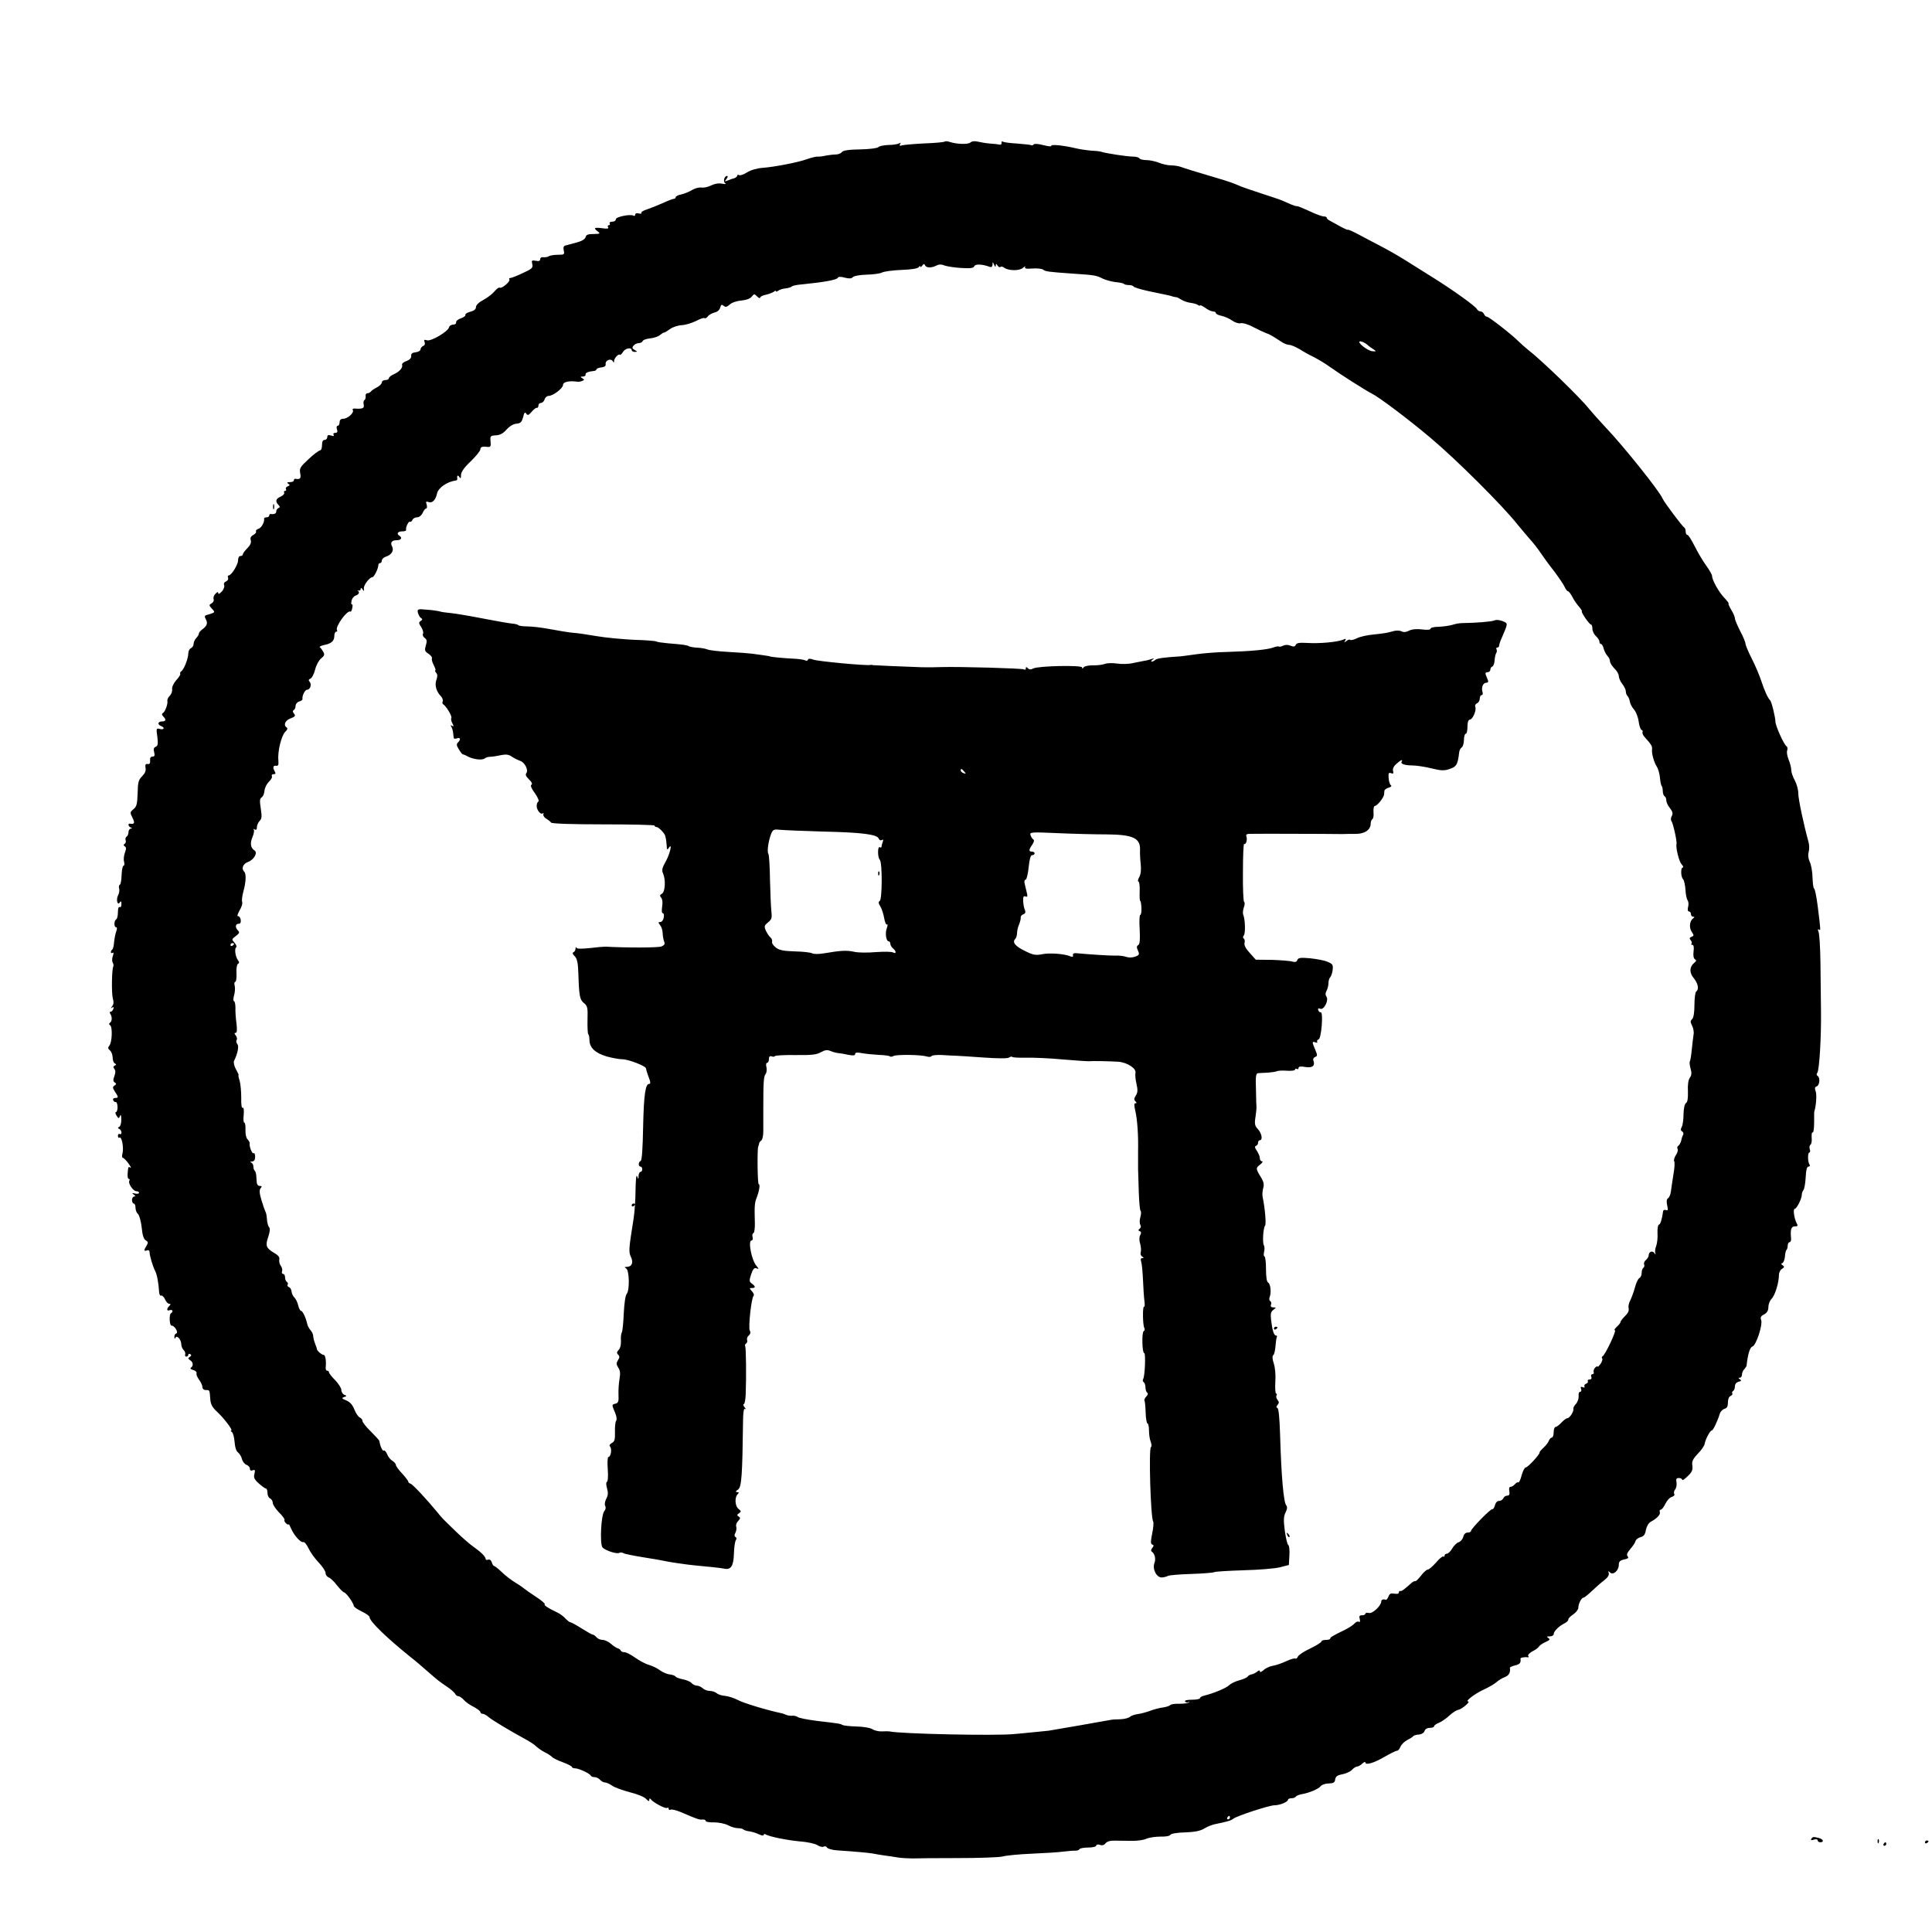
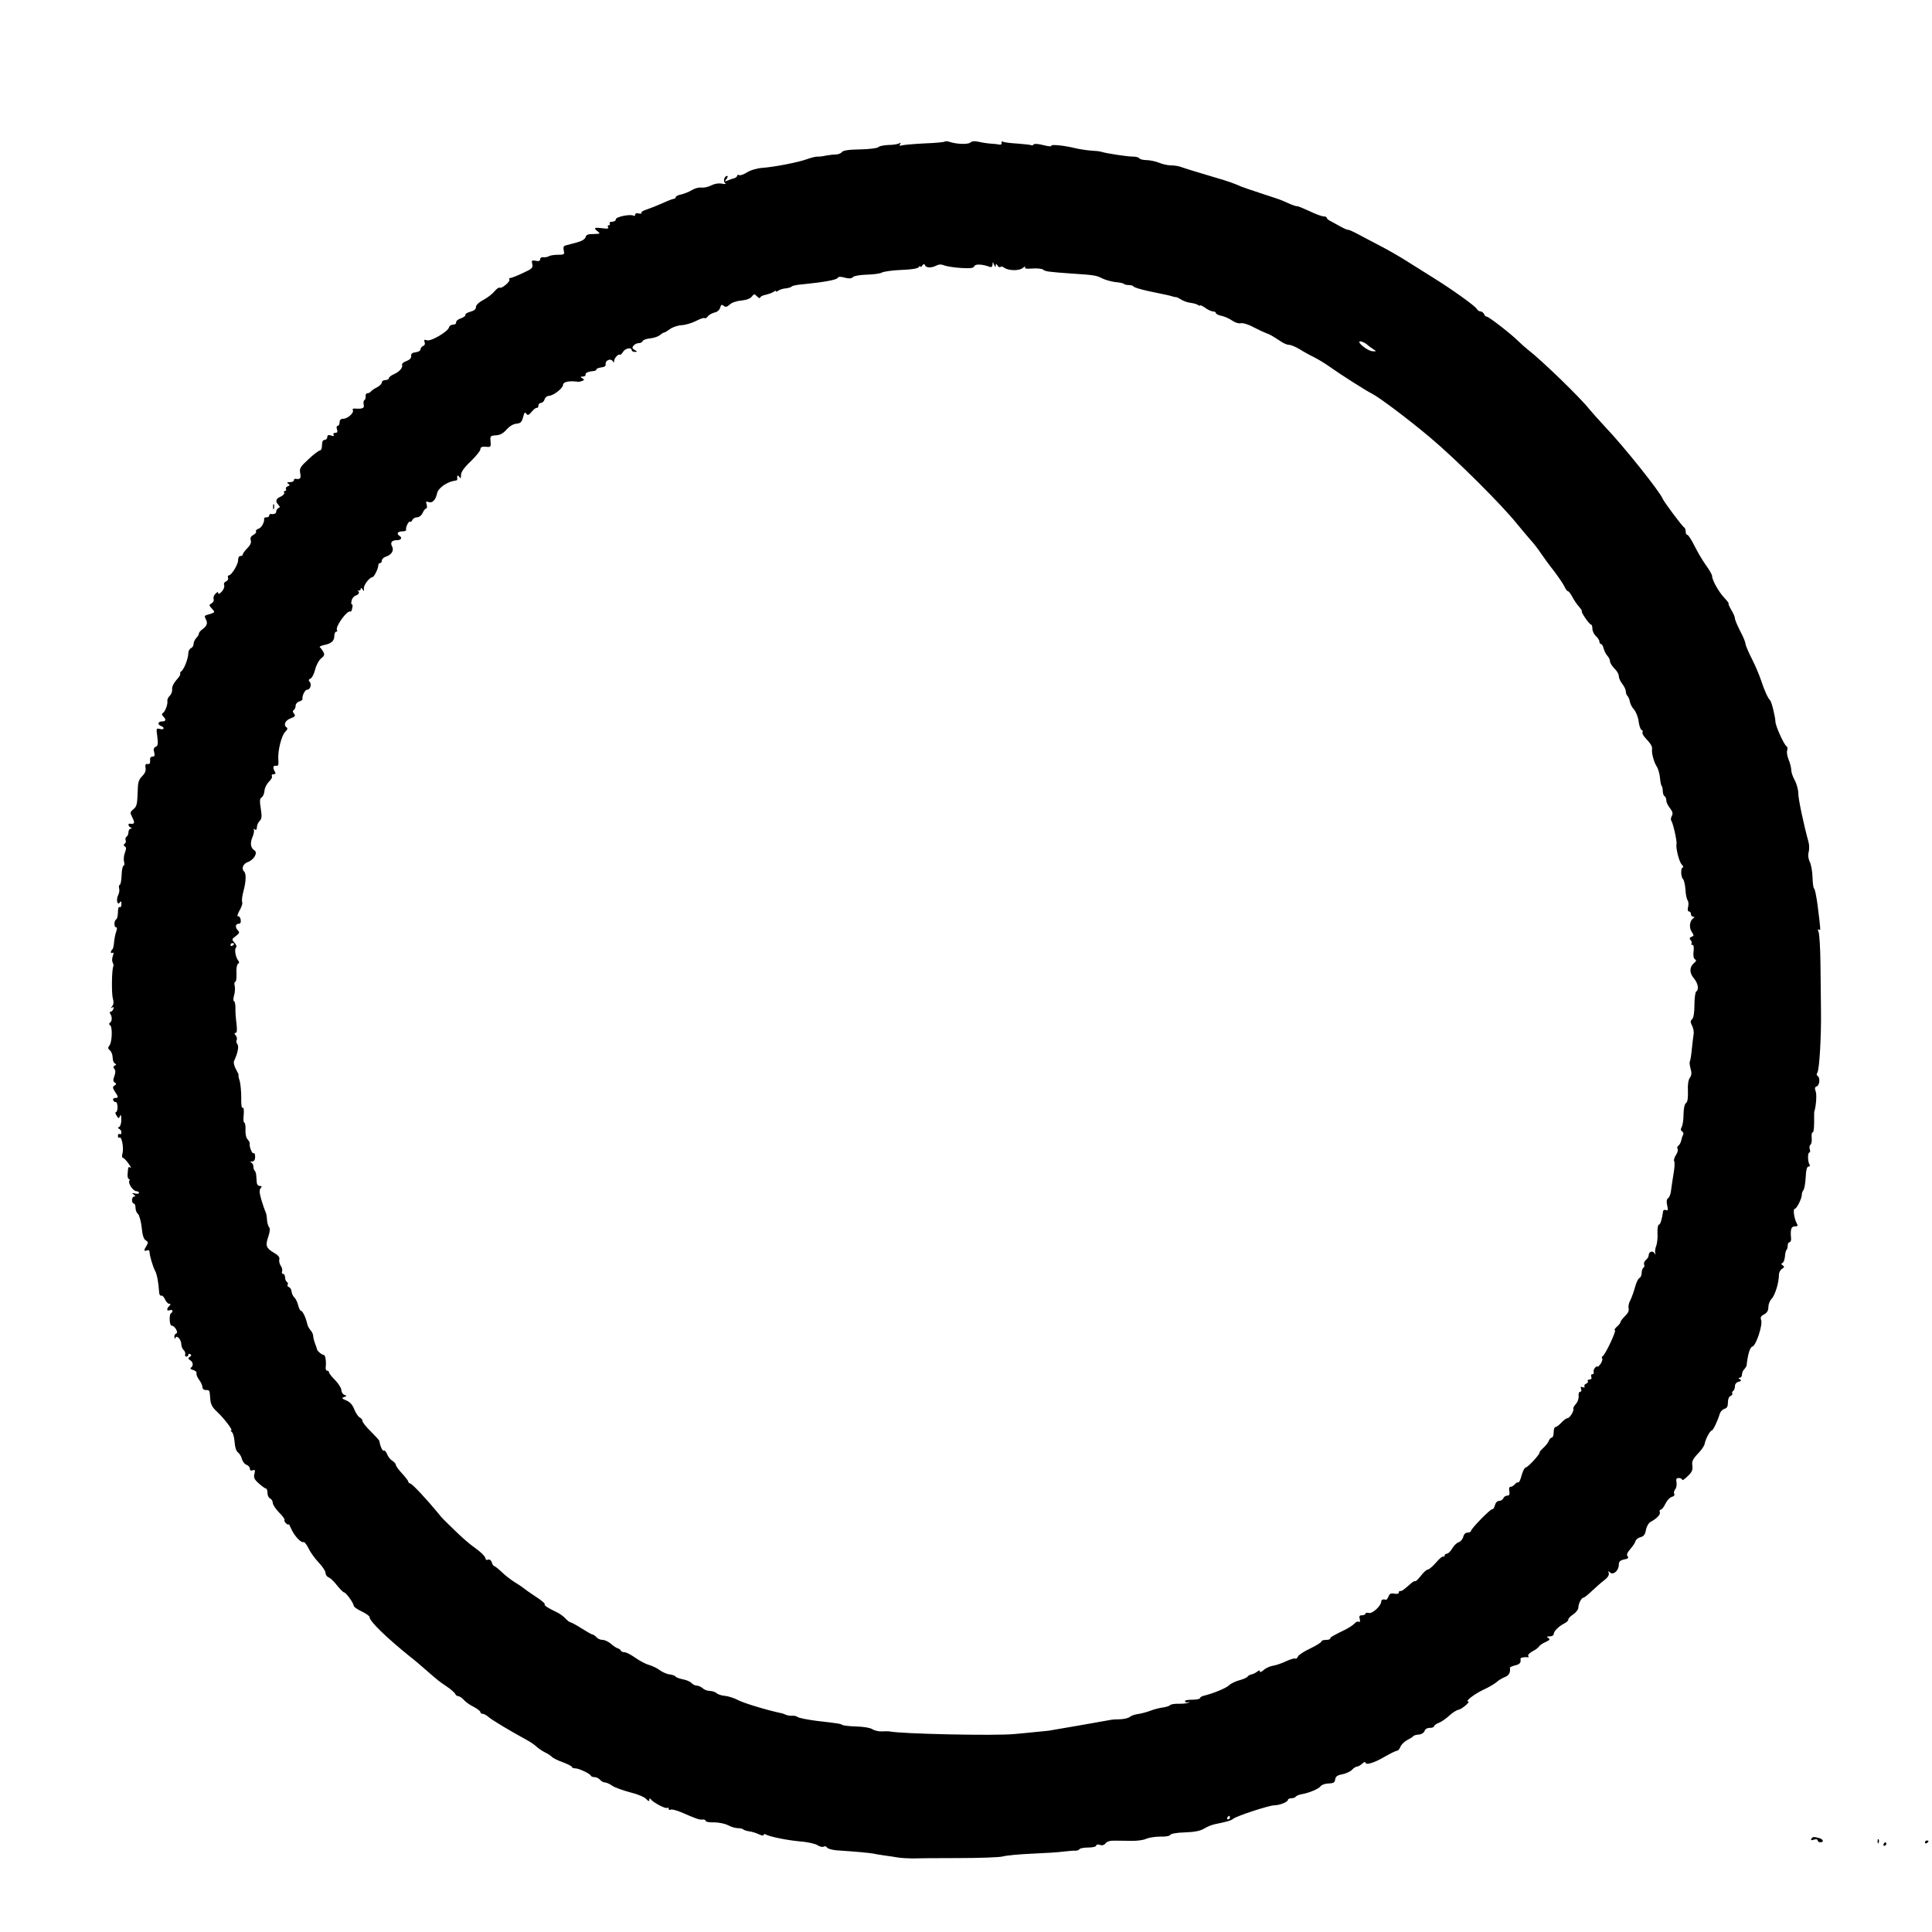
<svg xmlns="http://www.w3.org/2000/svg" width="1098pt" height="1098pt" version="1.0" viewBox="0 0 1098 1098">
  <g transform="translate(0 1098) scale(.1 -.1)">
    <path d="m5368 10175c-3-3-54-8-114-10-59-3-116-8-127-11-14-4-17-3-12 6 6 9 4 11-5 5-7-4-35-9-62-9-27-1-52-7-56-12-4-6-50-12-102-13-67-1-98-6-105-15-6-8-22-14-35-14-14 0-38-3-55-6-16-4-39-7-50-6-11 0-38-7-60-15-50-18-184-44-252-49-30-2-68-13-88-26-19-12-39-19-45-15-5 3-10 2-10-3s-8-12-17-15c-10-2-27-8-38-13-18-7-18-6-6 9 7 9 9 17 3 17-16 0-24-33-10-42 8-4 0-5-18-2-20 4-43 0-63-10-17-9-42-14-55-12s-37-4-53-14-44-21-61-25c-18-3-32-11-32-16s-5-9-11-9c-5 0-34-11-62-24-29-13-69-29-90-36-20-6-35-15-32-20 3-4-4-6-15-3-12 3-20 0-20-6 0-7-4-10-9-7-17 11-101-6-101-20 0-8-9-14-21-14-11 0-17-4-14-10 3-5 1-10-5-10s-8-5-4-12c5-8-5-9-34-5-46 6-51 1-24-19 15-12 12-13-24-14-32 0-43-4-46-18-4-12-22-23-54-31-27-7-55-15-63-17-8-3-11-12-7-28 5-22 3-24-34-24-22 0-46-4-52-9-7-4-21-6-30-5-10 2-18-3-18-11 0-10-8-13-26-9-22 4-24 2-19-19s-1-27-54-51c-33-16-65-28-71-28s-9-4-5-9c6-11-44-53-55-46-5 3-17-6-29-20-11-14-39-36-63-49-27-14-43-30-43-41 0-13-11-21-33-27-18-5-30-13-27-17 3-5-9-14-25-20-17-5-29-16-28-23 2-7-6-13-17-13s-21-7-23-15c-5-24-102-81-125-74-16 5-19 3-14-10 4-10 1-19-8-22-8-4-15-12-15-19 0-8-12-15-27-17-20-2-28-8-26-21 1-12-9-22-27-29-16-5-27-15-25-21 6-16-15-40-47-54-16-7-28-17-28-23 0-5-9-10-20-10s-20-6-20-13c0-8-12-20-27-28-16-8-31-18-35-24-4-5-13-10-20-10s-12-8-10-17c1-9-2-19-7-22s-7-15-4-26c5-20-7-25-50-22-11 1-15-2-12-9 9-14-29-49-55-49-13 0-20-7-20-20 0-11-5-20-11-20s-8-9-4-20c5-14 2-20-10-20-9 0-13-5-9-11 4-8 0-9-15-4s-21 2-21-9c0-9-7-16-15-16-10 0-15-10-15-30 0-17-5-30-12-30-7-1-37-23-65-50-47-43-52-52-47-79 6-30 0-37-28-32-5 0-8-4-8-9 0-6-10-10-22-10-17 0-19-3-10-9 11-7 10-9-3-15-9-3-13-10-10-16 3-5 1-10-5-10s-8-4-5-10c3-5-5-15-19-22-29-12-33-27-14-47 10-11 10-14 1-18-7-3-13-11-13-19 0-13-12-18-33-15-4 0-7-4-7-9 0-6-7-10-15-10s-15-3-14-7c3-20-15-53-32-58-11-4-17-10-14-15s-4-14-15-20c-15-8-19-17-15-30s-2-28-19-45c-14-14-26-30-26-35 0-6-6-10-14-10s-13-10-13-24c0-25-38-86-53-86-5 0-7-6-4-14 3-7-2-16-11-20-10-4-15-12-11-22 3-8-3-25-14-36-11-13-20-16-20-9 0 9-5 8-16-4-9-8-13-22-10-30s-2-19-12-24c-15-9-15-11 2-30 20-22 22-21-32-37-10-3-10-9-2-24 12-22 6-38-22-58-10-7-18-18-18-23 0-6-7-17-15-25-8-9-15-24-15-34s-7-20-15-24c-8-3-15-16-15-29 0-29-25-93-40-102-6-4-8-10-6-14 3-4-7-20-22-36-15-17-25-38-24-51 2-12-4-29-13-38-9-8-15-21-14-28 4-18-12-62-25-70-8-5-7-11 2-20 18-18 15-28-8-28s-27-18-5-26c23-9 18-23-6-17-21 6-22 4-15-44 5-41 3-52-9-57-11-4-14-13-9-31 5-19 2-25-10-25-10 0-15-8-13-22 1-16-3-22-14-20-12 2-15-4-12-22 3-16-3-31-19-47-21-21-25-35-26-98-2-61-6-76-24-90-20-17-20-19-5-49s11-37-15-33c-13 2-9-17 5-22 9-4 9-6 0-6-7-1-13-10-13-20 0-11-5-23-11-26-6-4-8-13-5-21 3-7 0-16-6-20-7-4-7-9 1-14 9-5 9-14 1-35-6-16-9-40-5-52 3-13 2-23-3-23s-10-24-11-52c-1-29-5-54-10-56s-7-11-4-21c3-11 0-28-6-39-13-25-3-62 10-40 6 9 9 6 9-10 0-13-4-20-10-17-6 4-10-8-10-29 0-19-4-38-10-41-13-8-13-45 0-45 6 0 6-9 0-25-5-13-10-41-12-60-1-20-6-39-10-41-4-3-8-10-8-15 0-6 4-7 10-4 6 4 7-2 1-18-5-13-5-30-1-37 5-8 6-18 4-22-9-15-11-152-3-182 6-20 5-34-4-45-9-12-9-13 0-7 9 5 11 2 7-8-3-9-10-16-16-16-5 0-6-6-1-12 11-18 10-42-2-50-7-5-6-11 1-15 14-10 11-98-5-116-9-11-8-17 4-27 8-7 15-25 15-40 0-16 6-31 13-34 9-5 9-7-1-12-9-4-10-10-2-19 7-9 7-21 0-40-8-22-8-30 2-37 10-6 10-10-1-17-12-8-12-13 2-35 21-31 21-36 1-36-9 0-14-6-11-12 2-7 9-12 14-11 6 1 10-11 11-28 0-16-4-29-9-29s-4-9 3-20c12-18 13-19 20-2 4 11 7 5 7-20 1-20-5-39-11-42-10-5-10-7 0-12 6-3 12-12 12-20 0-9-4-12-10-9-5 3-10-1-10-10s4-14 9-10c13 7 25-58 17-90-4-14-3-25 2-25 4 0 19-14 31-31 13-18 19-29 12-25-12 8-13 5-16-37-1-15 2-27 7-27s6-5 3-10c-9-15 22-60 40-60 8 0 15-4 15-9s-10-7-23-4c-18 4-19 3-7-6 10-7 11-11 3-11-7 0-13-9-13-20s5-20 10-20c6 0 10-11 10-24s6-29 14-35c7-6 17-41 21-76 4-45 12-68 23-74 14-8 15-13 5-30-17-27-16-34 2-27 10 3 15-1 15-11 0-19 18-80 32-107 10-18 19-68 22-117 0-15 6-25 12-22 6 2 16-8 22-22s17-25 24-25c9 0 9-3 0-12-17-17-15-31 3-24 16 6 21-9 6-18-11-7-8-71 4-70 16 2 41-39 27-44-7-2-12-11-11-20 0-11 3-12 6-5 7 18 33-10 33-36 0-11 6-26 13-33 8-7 12-19 9-26-2-6 1-12 7-12s11 5 11 11c0 5 5 7 11 3 8-4 7-9-2-15-12-8-11-11 1-19 18-11 20-32 5-43-6-4-1-10 13-13 13-4 21-12 19-18-3-7 4-23 14-37 10-13 19-32 19-41 0-11 8-18 20-18 22 0 21 1 25-52 2-28 11-46 37-70 42-39 94-108 82-108-5 0-3-4 3-8 7-4 14-30 16-56 2-30 9-53 19-60 9-7 20-24 23-39 4-14 16-29 26-32 10-4 19-13 19-22 0-10 6-13 16-9 13 5 15 1 10-20-6-21-1-32 25-55 18-16 36-29 41-29 4 0 8-11 8-25s7-28 15-31c8-4 15-15 15-25s16-34 35-54c20-19 34-39 32-43-3-4 1-13 9-20s14-9 14-5c1 4 7-7 15-26 18-40 55-80 69-75 6 2 19-14 29-35 10-22 36-58 57-80 22-23 40-50 40-60 0-11 8-22 18-26 9-3 31-23 47-45 17-21 35-39 40-40 11 0 55-61 55-76 0-6 20-20 45-32s45-26 45-32c0-24 94-115 230-225 25-19 67-55 93-78 68-59 67-59 116-92 24-16 45-35 48-42s11-13 18-13c6 0 20-9 31-21 10-12 36-30 57-40 20-11 37-24 37-29 0-6 6-10 13-10s22-8 33-18c18-16 119-77 211-127 24-13 50-30 59-39s30-24 47-33c17-8 37-21 44-28 6-7 35-21 63-31 27-10 50-22 50-26s9-8 19-8c21 0 84-30 89-42 2-5 12-8 22-8 9 0 23-7 30-15s19-15 27-15 27-8 41-18c15-11 61-27 102-38 42-10 83-27 92-38 13-14 18-15 18-5 0 9 3 10 8 4 12-18 83-56 93-50 5 4 9 1 9-5s5-8 11-5c5 4 32-3 59-14 92-40 105-44 123-42 9 1 17-2 17-7 0-6 21-10 48-9 26 0 61-7 79-16 18-10 43-17 56-17s27-3 31-7 19-9 34-11 39-9 55-17c15-7 27-9 27-4 0 6 4 7 10 4 22-13 119-33 194-40 43-3 89-13 102-22 13-8 28-12 35-8 6 4 15 2 19-5s30-14 56-16c107-7 180-14 204-18 14-3 43-8 65-11s58-8 80-12c22-3 58-5 80-5 22 1 138 2 258 2s235 4 255 9c20 6 96 13 167 16 72 3 153 8 180 12 28 3 58 6 67 5 10 0 20 3 23 9 4 5 26 9 51 9 24 0 44 5 44 11s9 8 21 4c13-5 25-1 32 9 8 10 26 16 52 15 22 0 65-1 95-1 30-1 69 4 85 12 17 7 52 12 79 12 29-1 53 3 57 10s39 13 84 14c54 2 86 8 109 22 18 11 46 22 62 25 65 13 90 20 102 30 21 17 203 76 234 77 31 0 78 19 78 32 0 4 9 8 19 8 11 0 22 4 25 9s18 11 33 14c43 7 97 30 109 46 6 8 27 15 45 15 27 1 35 5 37 23 3 17 12 24 40 29 20 4 45 15 55 25 10 11 23 19 29 19s20 7 30 17c10 9 18 12 18 6 0-17 51-2 111 34 32 18 62 33 68 33 7 0 15 10 20 23 5 12 22 29 37 37 16 8 32 18 35 22 3 5 17 9 32 10 16 1 29 10 33 20 3 11 15 18 30 18 13 0 24 4 24 9s12 14 28 20c15 6 42 25 59 41 18 17 41 31 52 33 19 3 70 47 55 47-20 0 36 43 85 66 31 14 65 34 76 44s32 23 48 29c23 9 32 26 28 53 0 3 13 9 29 13 27 6 35 15 31 38-1 6 23 11 42 8 5-1 6 3 2 8-3 6 8 17 24 26 17 8 34 21 38 28s21 18 37 25c24 11 27 15 15 23-11 7-9 9 9 9 12 0 22 6 22 13 0 16 29 45 63 62 12 6 21 16 20 21s12 19 28 29c16 11 29 28 29 38 0 23 18 57 29 57 5 0 26 17 48 38 21 20 53 48 70 61 20 15 29 30 26 40-5 13-3 14 7 4 18-17 50 11 50 44 0 18 7 25 30 30 22 4 28 9 20 18-7 8-3 20 15 41 14 16 28 36 30 46 3 9 16 19 29 22 17 4 26 15 30 41 4 20 15 39 27 46 36 19 57 42 52 55-3 8 0 14 5 14 6 0 18 15 27 34s25 36 37 39c11 3 17 10 13 17-4 6-1 17 5 25 7 8 10 26 8 40-4 19-1 25 13 25 11 0 19-5 19-10 0-6 14 3 31 20 25 23 30 36 27 60-4 24 2 37 31 68 20 20 38 46 39 57 5 27 31 75 40 75 8 0 34 55 46 96 4 12 16 24 26 27 15 4 20 14 20 36 0 19 6 34 15 37 8 4 13 10 10 14-3 5-1 11 5 15 5 3 10 15 10 27s8 22 21 25c16 4 17 8 7 14-10 7-10 9 0 9 6 0 12 8 12 18s6 24 13 30c6 7 12 16 13 20 7 65 19 105 33 109 21 5 60 124 50 151-6 15-1 23 17 32 17 9 24 22 24 42 0 15 8 36 18 46 20 20 42 93 42 136 0 14 8 30 18 35 14 9 14 12 3 20-9 6-10 10-2 12 7 3 13 19 15 36 1 18 5 36 9 39 4 4 7 16 7 26s5 18 10 18c6 0 10 10 9 22-5 51 1 68 21 68 18 0 19 3 10 20-14 27-21 80-10 80s40 58 40 80c0 9 4 20 9 26 5 5 11 37 13 72 2 43 7 62 16 62 8 0 10 5 5 13-10 16-10 67 0 67 5 0 6 9 2 19-3 11-1 22 4 25 6 4 9 22 7 41-1 19 1 32 6 29 4-3 8 22 8 55 0 34 0 62 1 64 10 28 15 97 8 114-7 18-5 25 6 29 17 7 20 50 5 59-7 4-7 11-2 18 12 15 23 208 21 352-1 61-2 182-3 270s-6 169-11 179c-5 13-5 17 2 13 11-7 11-10-7 136-7 53-16 97-20 97s-8 28-9 63c-1 34-8 74-16 89-8 18-11 38-6 55 4 16 4 42-1 58-28 102-58 244-58 276 0 21-9 54-20 74s-20 46-20 59-7 40-15 59c-8 20-12 43-8 52 3 10 2 20-4 24-15 9-63 117-63 140 0 24-22 114-30 121-13 12-33 57-50 109-10 31-34 88-54 127s-36 78-36 85c0 8-13 41-30 72-16 32-30 64-30 72s-9 30-21 49c-12 20-18 36-15 36s-8 15-25 33c-31 33-69 100-69 124 0 7-16 35-35 61s-48 76-65 110-35 62-40 62c-6 0-10 9-10 19 0 11-4 21-8 23-9 3-116 146-123 164-15 39-220 296-323 404-39 42-81 89-94 105-50 64-271 278-349 338-15 12-39 33-53 47-40 40-168 140-180 140-6 0-13 7-16 15-4 8-12 15-20 15-7 0-17 6-21 14-9 17-139 110-250 179-43 27-112 70-153 96s-106 63-145 83c-38 20-96 50-127 67-32 17-58 28-58 25 0-2-19 6-41 18-23 13-50 27-60 33-11 5-19 13-19 17 0 5-8 8-17 8-10 0-46 13-81 30-35 16-66 29-70 28s-20 4-37 11c-16 8-39 17-50 22s-63 22-115 39-105 35-117 40c-43 19-68 28-143 50-115 34-173 52-198 61-13 5-38 9-56 9-19 0-50 7-69 15-20 8-52 15-71 15s-38 5-41 10c-3 6-20 10-37 10-31 0-151 18-178 27-8 3-35 6-60 7-25 2-65 8-90 14-66 16-142 23-135 13 3-5-17-3-45 4-30 8-52 9-56 4-3-5-9-7-14-4-4 2-39 6-78 9-38 2-75 7-81 10-7 5-10 2-9-6 2-7-4-12-11-10-8 2-33 5-55 6-23 2-53 7-69 11-17 4-33 3-42-5-14-12-78-10-120 4-11 4-23 4-27 1zm291-705c1 13 2 13 11 0 5-8 12-11 16-7s12 2 19-3c23-19 88-21 109-2 11 9 16 11 12 5-5-9 5-12 41-9 26 2 54-1 61-6 13-11 27-13 168-23 124-8 135-10 170-28 17-8 49-17 72-20 23-2 45-6 49-10 3-4 16-7 29-7 12 0 24-4 26-8 2-5 39-16 83-26 44-9 91-19 105-22s31-7 38-10c7-2 15-3 18-3s15-6 28-14c12-8 36-16 52-18s35-7 42-12c6-5 12-6 12-3 0 4 13-2 29-13 16-12 36-21 45-21s16-4 16-9 15-13 33-16c17-4 45-16 60-27 16-11 37-18 48-15s43-6 72-22c29-15 61-30 72-34 19-6 30-12 87-49 14-10 34-18 45-18 10 0 36-11 58-24 22-14 60-35 85-47 25-13 63-36 85-52 66-47 208-137 240-153 40-19 209-146 337-254 144-121 407-383 491-489 27-33 61-73 75-89 15-16 41-49 57-73s51-72 78-106c26-35 53-74 59-88s15-25 19-25c5 0 16-15 25-32 9-18 26-43 38-56 11-13 19-25 16-26-7-3 43-76 53-76 4 0 7-11 7-23 0-13 9-32 20-42s20-24 20-32c0-7 4-13 9-13s12-12 15-26c4-15 14-33 21-41 8-8 15-22 15-31s12-28 25-41c14-13 25-32 25-43s9-31 20-45 20-33 20-42c0-10 4-21 10-27 5-5 11-19 13-32 2-12 12-32 24-45 11-13 23-43 26-68 3-24 11-45 16-47 6-2 9-8 6-12-3-5 2-18 12-29 37-41 44-52 42-69-3-23 10-72 27-99 8-12 16-41 18-63s6-43 10-47c3-3 6-17 6-29 0-13 5-26 10-29 6-3 10-14 10-24s9-30 21-44c15-20 18-31 10-45-6-10-6-23-2-28 9-10 33-117 29-130-5-21 14-100 29-116 9-10 12-18 7-18-13 0-12-53 1-66 6-6 12-33 14-60 1-27 7-54 12-60 5-7 7-24 3-38-4-16-2-26 5-26 6 0 11-7 11-15s6-15 13-15c8 0 9-2 1-8-21-14-26-52-10-77 14-21 14-24-1-29-11-5-13-10-4-20 6-7 8-16 4-19-3-4-1-7 5-7 8 0 10-13 7-37-3-23 0-40 8-45 9-5 8-10-4-20-28-23-29-56-3-87 25-30 31-65 14-76-5-3-10-37-10-75 0-45-5-74-13-82-11-10-11-16 0-38 7-14 11-36 8-50-2-14-7-52-10-84-3-33-8-63-11-68-3-4-1-23 4-41 7-24 6-38-4-52-9-12-13-40-11-77 1-40-2-61-11-67-8-5-13-29-14-62 0-30-4-62-10-73-7-13-7-21 2-26 7-4 9-13 6-19-4-6-9-21-11-33-3-12-10-25-16-29s-9-12-5-18 0-22-9-35c-9-14-14-30-10-36s2-41-5-78c-6-37-12-80-14-95-2-16-9-32-16-37-8-5-10-18-5-40 6-27 4-32-7-27-8 3-15 0-16-6-6-46-16-77-24-77-5 0-9-21-8-47 2-27-2-59-7-73-6-14-8-32-6-40 4-12 3-13-5-1-11 15-32 7-32-13 0-8-7-19-15-26-9-7-14-19-11-26s1-16-4-19c-6-4-10-17-10-30 0-12-6-25-12-28-7-2-19-26-26-53s-20-61-27-75c-8-14-12-34-9-45 3-13-4-28-20-43-14-14-26-29-26-34s-10-18-22-28c-11-11-16-19-10-19 11 0-56-142-70-148-5-2-6-8-2-13 3-5-2-19-10-31-9-12-16-19-16-15s-6 2-14-5c-7-7-11-19-9-25 3-7 0-13-7-13s-10-7-6-15c3-9 0-15-10-15-8 0-13-4-10-9s-1-12-10-15c-8-3-12-10-9-16s-1-7-10-4c-11 5-14 2-9-10 3-9 1-16-6-16-6 0-10-10-8-24 1-13-5-33-15-44s-17-23-15-28c4-14-21-54-34-54-6 0-21-11-34-25s-28-25-34-25c-5 0-10-13-10-30 0-16-5-30-10-30-6 0-13-8-17-17-3-10-17-28-30-40s-24-24-23-28c2-10-67-85-79-85-6 0-16-20-23-44-6-25-15-43-19-41-4 3-12-2-19-10s-18-15-25-15c-8 0-10-9-7-25 3-18 0-25-12-25-9 0-19-7-22-15-4-8-14-15-24-15-11 0-20-10-24-25-4-14-10-24-15-22-10 2-121-111-121-124 0-5-9-9-19-9-12 0-21-9-25-24-3-14-15-27-26-31-11-3-27-19-37-36-9-16-23-29-30-29s-13-5-13-11c0-5-4-8-8-5-4 2-23-13-41-35-19-21-39-39-46-39s-25-16-40-36c-15-19-29-33-32-30-2 2-13-3-23-12-40-36-55-47-62-44-5 1-8-3-8-9 0-7-11-9-26-6-20 3-27 0-33-17-5-11-11-20-15-18-15 5-26 1-26-10-1-25-50-70-70-65-11 3-20 1-20-4s-9-9-19-9c-15 0-18-5-13-22 3-13 1-19-5-15s-17-1-24-9c-8-9-32-25-54-36-70-34-85-43-85-50 0-5-11-8-25-8s-25-4-25-9-29-23-64-40c-35-16-66-37-70-46-3-9-10-14-15-11-4 3-27-4-51-15-23-11-57-23-76-26-18-3-42-14-53-25-12-10-21-14-21-7 0 8-5 7-16-2-9-7-23-14-32-15-8-2-18-7-21-12-3-6-24-15-46-21-23-6-50-19-60-29-18-17-89-46-142-59-13-3-23-9-23-14s-21-9-46-9c-28 0-43-4-39-10s12-7 18-4c7 4 9 3 4-1-4-5-28-8-55-8-26 1-49-3-52-8-3-4-21-10-40-13-19-2-53-11-76-20-22-8-54-16-70-18s-35-9-42-15c-7-7-32-13-55-14-23 0-49-2-57-4-29-6-325-57-350-61-14-1-54-6-90-9-36-4-83-8-105-10-106-11-652 1-710 15-5 1-25 1-43 0s-43 5-55 13c-13 8-51 14-91 15-37 1-73 5-79 9-12 7-18 8-147 23-52 7-100 16-107 22-6 5-20 8-30 7s-26 1-35 5-22 9-30 10c-76 16-214 57-248 76-19 10-51 20-70 22-19 1-41 9-48 16-7 6-25 12-38 12-14 0-32 7-40 15-9 8-24 15-33 15-10 0-24 7-31 15s-28 17-49 21c-20 4-39 11-42 16s-18 10-33 12c-15 1-39 12-55 23-15 12-43 25-63 31-19 5-54 24-78 41s-51 31-61 31c-9 0-19 4-21 9-1 5-9 11-17 13-7 2-25 13-39 26-14 12-35 22-47 22-13 0-28 7-35 15s-16 15-21 15-33 16-63 35-59 35-64 35-17 10-28 21c-10 12-32 28-49 36-53 25-75 40-69 46 3 3-20 23-53 44-32 21-60 41-63 44s-25 19-50 34-61 43-80 62c-19 18-38 33-42 33-3 0-10 9-13 21-4 12-12 18-21 15-8-3-14-1-14 4 0 13-26 39-70 70-19 13-64 52-99 86-80 78-76 73-105 109-61 74-141 160-153 163-7 2-13 7-13 12s-16 25-35 46c-19 20-35 42-35 48s-9 17-20 24c-12 7-25 24-30 38-6 14-14 23-19 20-7-5-21 26-25 55-1 4-22 27-48 53-27 26-48 53-48 60 0 8-7 16-15 20-8 3-22 23-31 45-10 27-25 43-46 52-26 11-28 14-13 19 17 6 17 7 2 13-9 3-17 16-17 27s-16 36-35 56c-19 19-35 39-35 44 0 6-5 10-11 10-5 0-9 8-8 18 4 39-2 72-12 72s-34 20-37 30c0 3-5 18-11 33-6 16-11 36-11 44 0 9-7 24-15 33-9 10-17 26-19 36-8 36-26 74-35 74-5 0-12 14-16 30-4 17-13 37-21 45-9 8-16 24-17 35s-7 22-15 25c-7 3-11 9-7 14 3 5 1 12-5 16-5 3-10 15-10 26 0 10-5 19-11 19s-9 6-6 14 0 22-7 32c-7 9-11 26-9 35 4 13-5 25-30 39-45 27-50 41-32 92 9 29 11 46 4 54-6 7-11 27-12 46-1 18-5 38-9 43-3 6-13 34-22 64-12 40-13 58-5 68 9 10 8 13-5 13-9 0-17 9-17 23-1 12-2 29-3 39-1 9-4 20-8 24-5 4-8 15-8 25 0 9-6 20-13 22-7 3-5 6 6 6 11 1 17 9 17 27 0 14-4 23-9 20-8-6-26 40-22 57 1 4-5 14-12 22-8 7-13 31-12 54s-2 41-7 41c-4 0-6 20-3 45 2 28 0 43-6 39-6-3-9 19-8 58 0 35-4 78-9 96-6 17-9 32-6 32 2 0-5 15-15 33s-15 39-11 47c21 44 29 84 19 96-6 7-8 18-4 24s1 17-5 25c-9 11-9 15-1 15s9 16 5 53c-4 28-7 69-6 90 0 20-4 37-8 37-5 0-5 14 0 32 5 17 7 42 4 55-4 12-2 23 3 23s8 21 7 47c-2 27 2 51 8 55 8 4 9 10 1 20-15 19-22 67-11 74 5 3 1 15-9 26-17 19-17 20 7 38 20 15 23 21 13 31-18 18-16 39 3 39 10 0 14 7 12 23-2 12-9 21-15 20-7-2-3 12 8 32 12 19 19 42 15 50-3 8 1 36 8 62 14 51 16 97 4 109-18 17-7 45 21 55 34 12 58 54 37 66-22 14-26 41-11 76 8 19 11 38 7 42-4 5-1 5 6 1 8-5 12 0 12 13 0 11 7 26 15 35 13 12 14 26 7 71-7 44-6 57 5 63 7 5 15 21 16 37 1 17 13 40 25 52 13 12 21 27 17 32-3 6 1 11 10 11 10 0 13 4 8 13-14 22-12 38 5 35 14-2 16 4 14 32-5 51 18 142 40 162 11 10 14 19 8 23-21 13-10 41 21 52 26 10 30 15 20 27-8 10-9 16-1 21 5 3 10 14 10 24s9 21 20 24 20 9 19 14c-3 18 14 53 26 53 18 0 28 30 15 45-8 9-6 14 4 18 9 4 21 27 27 52s22 54 34 63c19 15 21 22 12 38-6 10-14 22-19 25s5 9 23 13c42 8 59 23 59 52 0 13 5 24 11 24 5 0 8 4 4 9-11 19 59 116 76 105 4-2 9 7 11 21 3 13 2 22-2 20s-5 7-2 20c2 13 13 27 23 30 19 6 25 20 12 28-5 2-2 2 5 1 6-2 12 2 12 9 0 8 4 7 11-3 8-12 9-11 7 5-3 19 33 65 49 65 9 0 33 49 33 67 0 7 5 13 10 13 6 0 10 6 10 14s10 18 22 22c33 10 48 35 37 57-13 23-3 37 27 37 24 0 32 14 14 25s-10 25 15 25c14 0 24 3 23 8-4 14 14 52 22 47 4-3 10 2 14 10 3 8 15 15 26 15 12 0 25 10 32 25 6 14 15 25 20 25s6 10 3 22c-6 17-4 20 10 15 21-9 41 11 49 49 7 32 58 67 106 73 6 0 9 4 9 9-3 19 2 25 11 12 8-12 10-10 10 10 0 17 17 42 55 78 30 29 55 60 55 68 0 14 11 18 43 14 15-1 18 5 15 31-3 31-1 33 30 35 24 1 42 11 60 32 17 19 38 32 56 34 25 2 31 9 39 37 6 27 11 31 18 20 8-11 13-10 31 11 11 14 25 24 29 22 5-1 9 5 9 13s6 15 14 15 18 9 21 20 14 20 23 20c25 0 82 43 82 63 0 16 33 24 79 18 7-2 20 0 29 4 14 5 14 7 2 15-13 8-12 10 3 10 9 0 16 5 15 11-3 10 16 18 50 21 6 1 12 5 12 9s12 9 28 11c18 2 26 8 24 19-3 21 29 34 40 17 6-11 8-10 8 0 0 16 25 43 33 36 3-3 10 4 17 15 11 21 50 30 50 11 0-5 8-10 18-10 16 1 16 1-1 11-14 8-16 14-6 25 6 8 20 14 29 14 10 0 20 5 22 11 2 7 22 14 43 16 22 2 47 11 56 19 8 7 19 14 23 14s19 9 34 20 45 21 66 22c22 1 58 12 82 24 23 12 45 20 48 16 4-3 12 1 19 10 6 9 24 18 38 22 16 3 29 15 32 28 5 17 9 19 20 10 10-9 18-7 34 7 11 11 40 21 67 23 29 3 52 12 59 23 13 16 14 16 30 0 9-9 17-12 17-7 0 6 15 14 33 17 17 4 38 12 45 17 6 6 12 7 12 3s6-3 13 3c6 5 26 12 42 13 17 2 32 7 35 11s30 10 60 12c120 12 193 25 200 36 5 8 17 9 41 2 25-6 38-6 46 3 6 7 41 13 78 14s77 6 87 12c11 6 61 13 111 15 58 2 93 8 99 16 4 7 8 9 8 3 0-5 5-3 11 5 8 11 12 12 16 3 6-16 37-17 65-2 14 7 28 8 46 0 15-5 58-12 95-14 53-3 70-1 74 10 6 14 47 12 89-4 9-3 14 2 15 13 0 18 1 17 9-1 6-13 9-15 9-5zm2109-447c11-10 29-23 39-29 16-11 16-12-7-10-28 1-95 56-69 56 9 0 25-8 37-17zm-6438-3407c0-3-4-8-10-11-5-3-10-1-10 4 0 6 5 11 10 11 6 0 10-2 10-4zm5660-4966c0-5-5-10-11-10-5 0-7 5-4 10 3 6 8 10 11 10 2 0 4-4 4-10z" />
-     <path d="m2375 7498c3-12 10-25 17-30 10-6 10-10-1-17-12-8-12-13 3-35 9-15 14-32 10-38s0-16 9-23c13-9 15-18 7-44-8-27-6-33 16-47 13-9 21-20 19-25-3-5 1-22 10-39 8-16 13-30 9-30s-1-6 5-14c8-9 8-21 1-40-11-29 0-67 26-93 8-9 13-21 10-29-3-7-2-14 2-16 15-7 53-69 47-78-3-5-1-19 6-31 9-17 8-20-2-14-8 6-10 4-4-5 4-7 9-22 10-34 1-11 3-25 4-30 0-4 7-6 15-3 21 8 27-3 11-20-12-12-12-18 3-42 9-15 19-28 22-28s16-5 28-12c32-17 83-23 97-11 6 5 20 9 30 9 11 0 38 4 60 9 31 6 45 5 65-9 14-9 34-19 46-23 26-8 49-53 35-70-6-8-2-19 15-35 16-15 21-27 14-31s0-21 20-48c16-23 25-44 20-47-6-3-10-15-10-26 0-23 24-52 35-41 4 4 5 1 3-6-2-8 6-19 17-25 11-7 23-16 27-22 5-6 115-10 298-10 159 0 290-3 290-7 0-5 5-8 11-8 12 0 48-37 50-52 1-4 3-12 4-18 1-5 3-22 4-37 1-22 3-25 11-13 23 36 9-30-16-75-21-37-24-51-16-68 16-36 13-105-6-116-12-7-14-12-4-23 7-9 9-29 5-51-3-22-2-37 4-37s8-11 5-25c-2-14-11-25-19-25-13 0-13-2-2-17 8-9 15-30 15-47 1-17 5-39 9-48 5-13 1-20-16-27-19-7-189-8-319-1-8 0-48-3-87-8-49-5-74-5-77 2-2 6-5 4-5-6-1-9-6-18-12-20-7-2-5-11 7-22 14-15 19-37 21-100 4-126 8-148 32-167 20-16 22-27 20-94-1-41 1-78 4-82 4-3 7-18 7-33 0-44 33-75 98-94 32-9 72-16 89-16 34 0 132-38 134-51 2-12 5-21 12-41 15-38 16-48 6-48-21 0-30-63-34-244-2-123-7-192-14-194-14-5-14-32-1-32 6 0 10-7 10-15s-4-15-10-15c-5 0-10-10-11-22 0-22-1-22-8-3-5 12-8-18-9-75 0-52-5-126-11-165-28-176-29-189-15-219 15-32 5-56-25-56-13 0-13-2-2-9 18-12 20-123 3-144-8-9-14-54-17-111-2-52-7-101-11-108s-7-29-5-49c1-22-4-42-13-51-11-12-12-18-3-27s9-16-1-31c-10-16-10-24 2-43 11-16 12-33 7-63-4-22-7-62-6-89 2-39-1-48-16-52-23-6-23-5-4-50 9-20 12-41 7-47s-8-35-7-64c1-43-2-55-18-63-12-7-16-14-10-20 12-12 5-59-9-59-5 0-7-30-4-69s1-71-5-73c-5-2-5-16 1-37 7-25 6-40-5-60-8-16-10-33-5-40 4-8 2-20-6-30-18-21-26-185-10-205 14-17 82-40 96-31 5 3 16 3 23-2 6-4 59-15 117-24s114-19 125-22c23-5 117-19 160-23 97-9 152-15 171-19 38-8 53 15 55 85 1 36 6 70 11 77s5 14-2 18-7 12 0 25c5 10 7 26 4 34-3 9 2 23 11 32 13 14 14 19 3 25-11 7-10 11 2 19 13 9 13 12-2 24-21 15-24 66-6 84 9 9 9 12-3 12-10 1-9 5 6 15 20 16 24 80 28 397 1 44 4 65 11 61 6-4 5 1-3 10-7 9-9 17-4 17s10 26 11 57c4 102 2 264-3 273-3 5 0 12 6 15 5 4 8 13 5 20-3 8 2 19 9 25 10 8 12 18 6 29-9 17 9 185 22 197 4 4 0 16-10 26-15 17-15 18 0 18 22 0 22 9 0 25-15 11-16 17-4 53 10 30 18 39 30 34 15-5 15-4 0 14-28 33-49 144-28 144 6 0 9 8 6 20-3 10-1 20 5 22 5 2 9 28 8 58-3 101-1 115 11 145 14 37 20 75 11 75-7 0-9 197-3 213 2 4 4 12 5 17 0 6 6 14 12 18 7 4 12 27 12 52v125c0 155 2 188 13 201 6 8 8 25 5 39-4 14-2 25 4 25 5 0 10 9 10 21 0 14 5 19 15 16 8-4 16-3 19 1 2 4 55 7 118 6 91-1 119 2 143 16 24 13 37 15 55 7 14-6 34-11 45-12s37-5 58-10c27-5 37-4 37 5s11 10 38 5c20-4 63-8 95-10 32-1 61-5 64-8 3-4 13-3 22 2 19 9 157 7 188-3 12-4 24-3 27 2s32 8 63 6c32-2 67-4 78-4s80-5 154-10c87-6 138-6 146 0 7 5 15 7 18 3 4-3 39-5 79-4s134-3 208-10c74-6 142-11 150-10 23 2 120 0 166-3 51-4 104-39 97-64-2-9 0-38 6-62 8-35 7-50-4-66-10-16-11-24-2-33 8-8 8-11 0-11s-8-12-1-42c12-52 18-138 16-233v-100c1-16 2-75 4-130s6-102 10-106c4-3 4-19-1-36s-5-36 0-44 3-17-4-22c-9-7-9-10 0-14 9-3 10-10 3-23-6-11-6-30 0-49 5-18 6-39 3-48-3-8 0-19 8-24 11-7 11-9 1-9-9 0-11-7-6-22 4-13 8-59 10-103s5-97 8-118 2-36-2-33c-9 5-8-107 2-122 3-6 2-14-4-17-12-8-9-125 3-125 9 0 4-131-6-147-4-7-3-14 3-18 5-3 10-17 10-30s5-27 10-30c6-4 4-12-5-21-8-9-13-19-11-23 3-4 6-35 7-69s6-62 11-62c4 0 8-18 8-39 0-22 4-51 10-65 5-14 6-28 1-30-13-8-2-401 13-424 3-5 1-36-6-68-9-45-9-59 1-62 9-3 9-7 0-19-8-9-9-17-3-21 17-12 24-41 15-65-13-34 12-83 42-82 13 1 28 5 35 9s66 9 132 11 125 7 130 10c6 4 81 8 168 11 86 2 180 10 207 17l50 13 3 54c2 29-1 56-6 59-6 3-14 40-20 81-8 60-7 81 4 104 10 20 11 33 4 41-15 18-28 163-35 405-3 91-8 146-15 148-8 3-7 8 1 18 9 11 9 17-1 29-6 8-9 19-5 25 3 5 2 10-2 10-5 0-7 30-5 66 3 39-1 82-9 106-8 25-9 42-3 46s11 27 13 52 5 48 8 52c2 5 0 8-5 8-12 0-21 29-28 88-4 35-2 47 13 58 17 13 17 13-1 14-12 0-16 5-13 15 4 8 2 17-4 21-6 3-7 13-3 23 10 24 5 75-9 82-8 5-12 33-12 78 0 39-4 71-9 71-4 0-5 11-2 25 4 14 3 31-1 38-9 14-4 99 7 112 7 9-1 101-14 162-3 12-1 35 3 50 6 20 3 36-10 58-33 53-33 57-8 76 13 10 18 19 12 19-7 0-13 8-13 18s-8 28-17 42c-12 17-13 25-5 28 7 2 12 10 12 18s5 14 10 14c18 0 11 40-11 63-17 18-20 29-14 67 4 25 6 50 6 55-1 6-2 52-3 103-3 76 0 92 12 93 8 1 33 2 56 3 22 2 45 5 50 8s30 5 57 3c26-2 47 1 47 6 0 6 5 7 10 4 6-3 10-1 10 6 0 8 12 10 39 5 40-6 57 7 45 38-3 7 2 16 10 19 14 5 14 10 1 41-19 44-19 50 1 42 8-3 13-2 10 3s0 11 8 14c16 6 28 157 12 154-5-1-11 4-14 12-3 10 0 12 12 8 21-8 50 51 34 70-6 8-6 19 1 32 6 11 11 30 11 43s4 28 10 34c5 5 12 25 14 42 3 29 0 34-29 46-17 8-62 16-99 20-55 5-68 3-73-10-4-11-12-13-27-9-11 4-63 8-115 10l-94 1-34 38c-23 25-33 44-30 57 3 10 1 22-4 25-6 4-6 10 0 18 10 12 8 89-3 117-4 8-2 27 3 42 6 14 6 29 2 31-5 3-8 80-7 170 0 90 3 163 7 160 10-6 19 24 13 41-4 10 0 15 12 16 19 1 216 1 409 0 55 0 111-1 125-1 14 1 46 1 73 1 52-1 87 23 87 58 0 11 4 22 10 26 5 3 8 21 6 40-1 20 2 35 8 35 13 0 50 47 52 64 0 6 2 16 2 22 1 7 12 14 25 18s18 9 12 13c-6 5-12 23-13 42-2 27 0 32 14 27 13-5 15-2 11 13-3 12 4 27 19 40 25 22 39 28 30 12-8-12 18-21 62-21 20 0 68-7 105-16 57-14 74-15 106-4 39 13 46 25 54 95 1 11 8 24 15 28 6 4 12 24 12 42 0 19 5 35 10 35 6 0 10 18 10 40 0 25 5 40 13 40 16 0 39 53 32 72-4 9 1 18 9 21 9 4 16 16 16 27s5 20 11 20 8 8 4 19c-7 25 4 51 22 51 10 0 13 6 9 15-3 8-9 22-12 30-4 10 0 15 10 15 9 0 16 6 16 14s5 16 11 18 12 17 13 33c1 17 5 36 9 43 5 6 5 17 2 22-3 6-1 10 4 10 6 0 11 5 11 11s6 25 14 42c38 88 37 84 6 97-17 7-37 9-47 4-16-7-105-14-183-15-14 0-39-4-56-10-17-5-52-10-78-11-25 0-46-5-46-11s-19-8-48-4c-31 4-58 1-74-7-17-9-31-10-42-4-10 5-29 6-44 2-40-11-51-13-117-20-33-3-75-12-93-21s-36-13-39-9c-3 3-13 0-21-7-13-10-14-9-7 2 6 11 4 13-11 6-32-14-135-23-201-19-49 3-65 0-69-11-4-10-12-12-31-4-15 6-31 5-42-1-10-5-21-7-23-4-3 2-17 0-32-6-33-12-125-21-261-25-55-1-134-7-175-13s-82-11-90-12c-99-6-136-12-144-20-6-6-15-10-21-10-5 0-3 5 5 11 12 9 11 9-5 4-11-4-29-9-40-10-11-2-40-8-65-13-25-6-66-7-91-3-26 4-57 3-70-2s-44-9-69-8c-24 0-48-5-52-12-5-8-8-9-8 0 0 14-250 9-278-6-13-7-22-7-30 1-9 9-12 9-12-1 0-7-5-9-11-5-11 6-366 16-469 13-30-1-80-2-110-1-114 4-275 11-280 12-3 2-9 2-13 1-26-5-300 21-323 30-20 7-30 7-32 0-2-6-9-8-15-4-7 4-39 9-72 10-59 3-130 10-130 13 0 1-16 3-35 6s-48 7-65 9c-16 2-77 7-134 10-58 3-112 10-120 14-9 4-34 9-55 10-22 1-44 5-50 8-11 7-32 10-118 17-32 3-62 7-67 10-5 4-63 8-128 10-65 3-161 12-213 21s-113 18-135 19c-22 2-78 11-125 20s-106 16-131 16-49 3-53 7-19 8-34 9-90 14-167 29-160 29-184 31-52 6-61 9c-10 3-43 8-73 10-53 5-56 4-52-17zm3105-903c11-13 10-14-4-9-9 3-16 10-16 15 0 13 6 11 20-6zm-800-341c220-5 305-16 314-40 3-9 11-12 18-8 8 5 9 2 5-10-4-10-7-22-7-27 0-6-4-7-10-4-13 8-13-58 0-71 15-15 14-225 0-234-9-6-8-14 3-31 8-13 18-43 22-67 4-23 11-40 16-36 5 3 4-7-1-21-11-28-4-75 11-75 5 0 9-6 9-14 0-7 7-19 15-26 20-16 20-34 0-23-8 5-52 5-97 2-46-4-102-4-125 2-42 9-76 7-170-9-30-5-58-5-67 0s-53 10-99 11c-65 2-89 7-108 22-14 11-24 26-21 33 2 7-2 19-10 25-8 7-19 24-26 39-10 24-8 29 13 46s23 25 19 63c-3 24-6 105-8 179-1 74-5 141-9 147-9 14 0 75 16 115 10 24 15 26 52 22 22-2 132-7 245-10zm1608-16c151-1 194-21 191-89-1-19 1-55 4-80 3-30 1-56-8-73-8-14-10-26-5-26s8-25 7-55 0-55 3-55 6-18 7-40-2-40-7-40c-4 0-6-37-3-81 3-60 1-84-8-90-10-6-10-13-2-31 10-22 8-26-16-35-17-6-37-6-51-1-13 5-40 8-59 7-30-1-153 7-226 14-12 1-19-3-17-12s-2-11-15-6c-32 14-117 21-160 12-36-7-51-5-97 18-56 27-75 50-56 69 5 5 10 20 10 32 0 13 5 35 12 51 6 15 10 33 9 39-1 7 6 15 15 18 11 4 14 12 9 24-5 9-9 32-10 50-1 25 2 32 13 27 11-4 13 1 8 20-3 14-9 36-12 50-4 15-2 25 4 25s14 32 18 70c5 49 11 70 20 70 8 0 14 5 14 10 0 6-7 10-15 10-19 0-19 10 1 39 10 14 13 26 7 30-5 3-13 14-16 24-7 18 0 19 155 12 90-4 214-7 276-7z" />
-     <path d="m4991 6014c0-11 3-14 6-6 3 7 2 16-1 19-3 4-6-2-5-13z" />
-     <path d="m3590 4129c0-5 5-7 10-4 6 3 10 8 10 11 0 2-4 4-10 4-5 0-10-5-10-11z" />
-     <path d="m7240 3429c0-5 5-7 10-4 6 3 10 8 10 11 0 2-4 4-10 4-5 0-10-5-10-11z" />
-     <path d="m7316 2257c3-10 9-15 12-12s0 11-7 18c-10 9-11 8-5-6z" />
    <path d="m1552 8100c0-14 2-19 5-12 2 6 2 18 0 25-3 6-5 1-5-13z" />
    <path d="m10294 529c-4-8 0-9 15-4 12 4 21 2 21-4s7-11 15-11c23 0 18 17-7 24-32 8-36 8-44-5z" />
    <path d="m10671 514c0-11 3-14 6-6 3 7 2 16-1 19-3 4-6-2-5-13z" />
    <path d="m10940 509c0-5 5-7 10-4 6 3 10 8 10 11 0 2-4 4-10 4-5 0-10-5-10-11z" />
    <path d="m10705 500c-3-5-1-10 4-10 6 0 11 5 11 10 0 6-2 10-4 10-3 0-8-4-11-10z" />
  </g>
</svg>